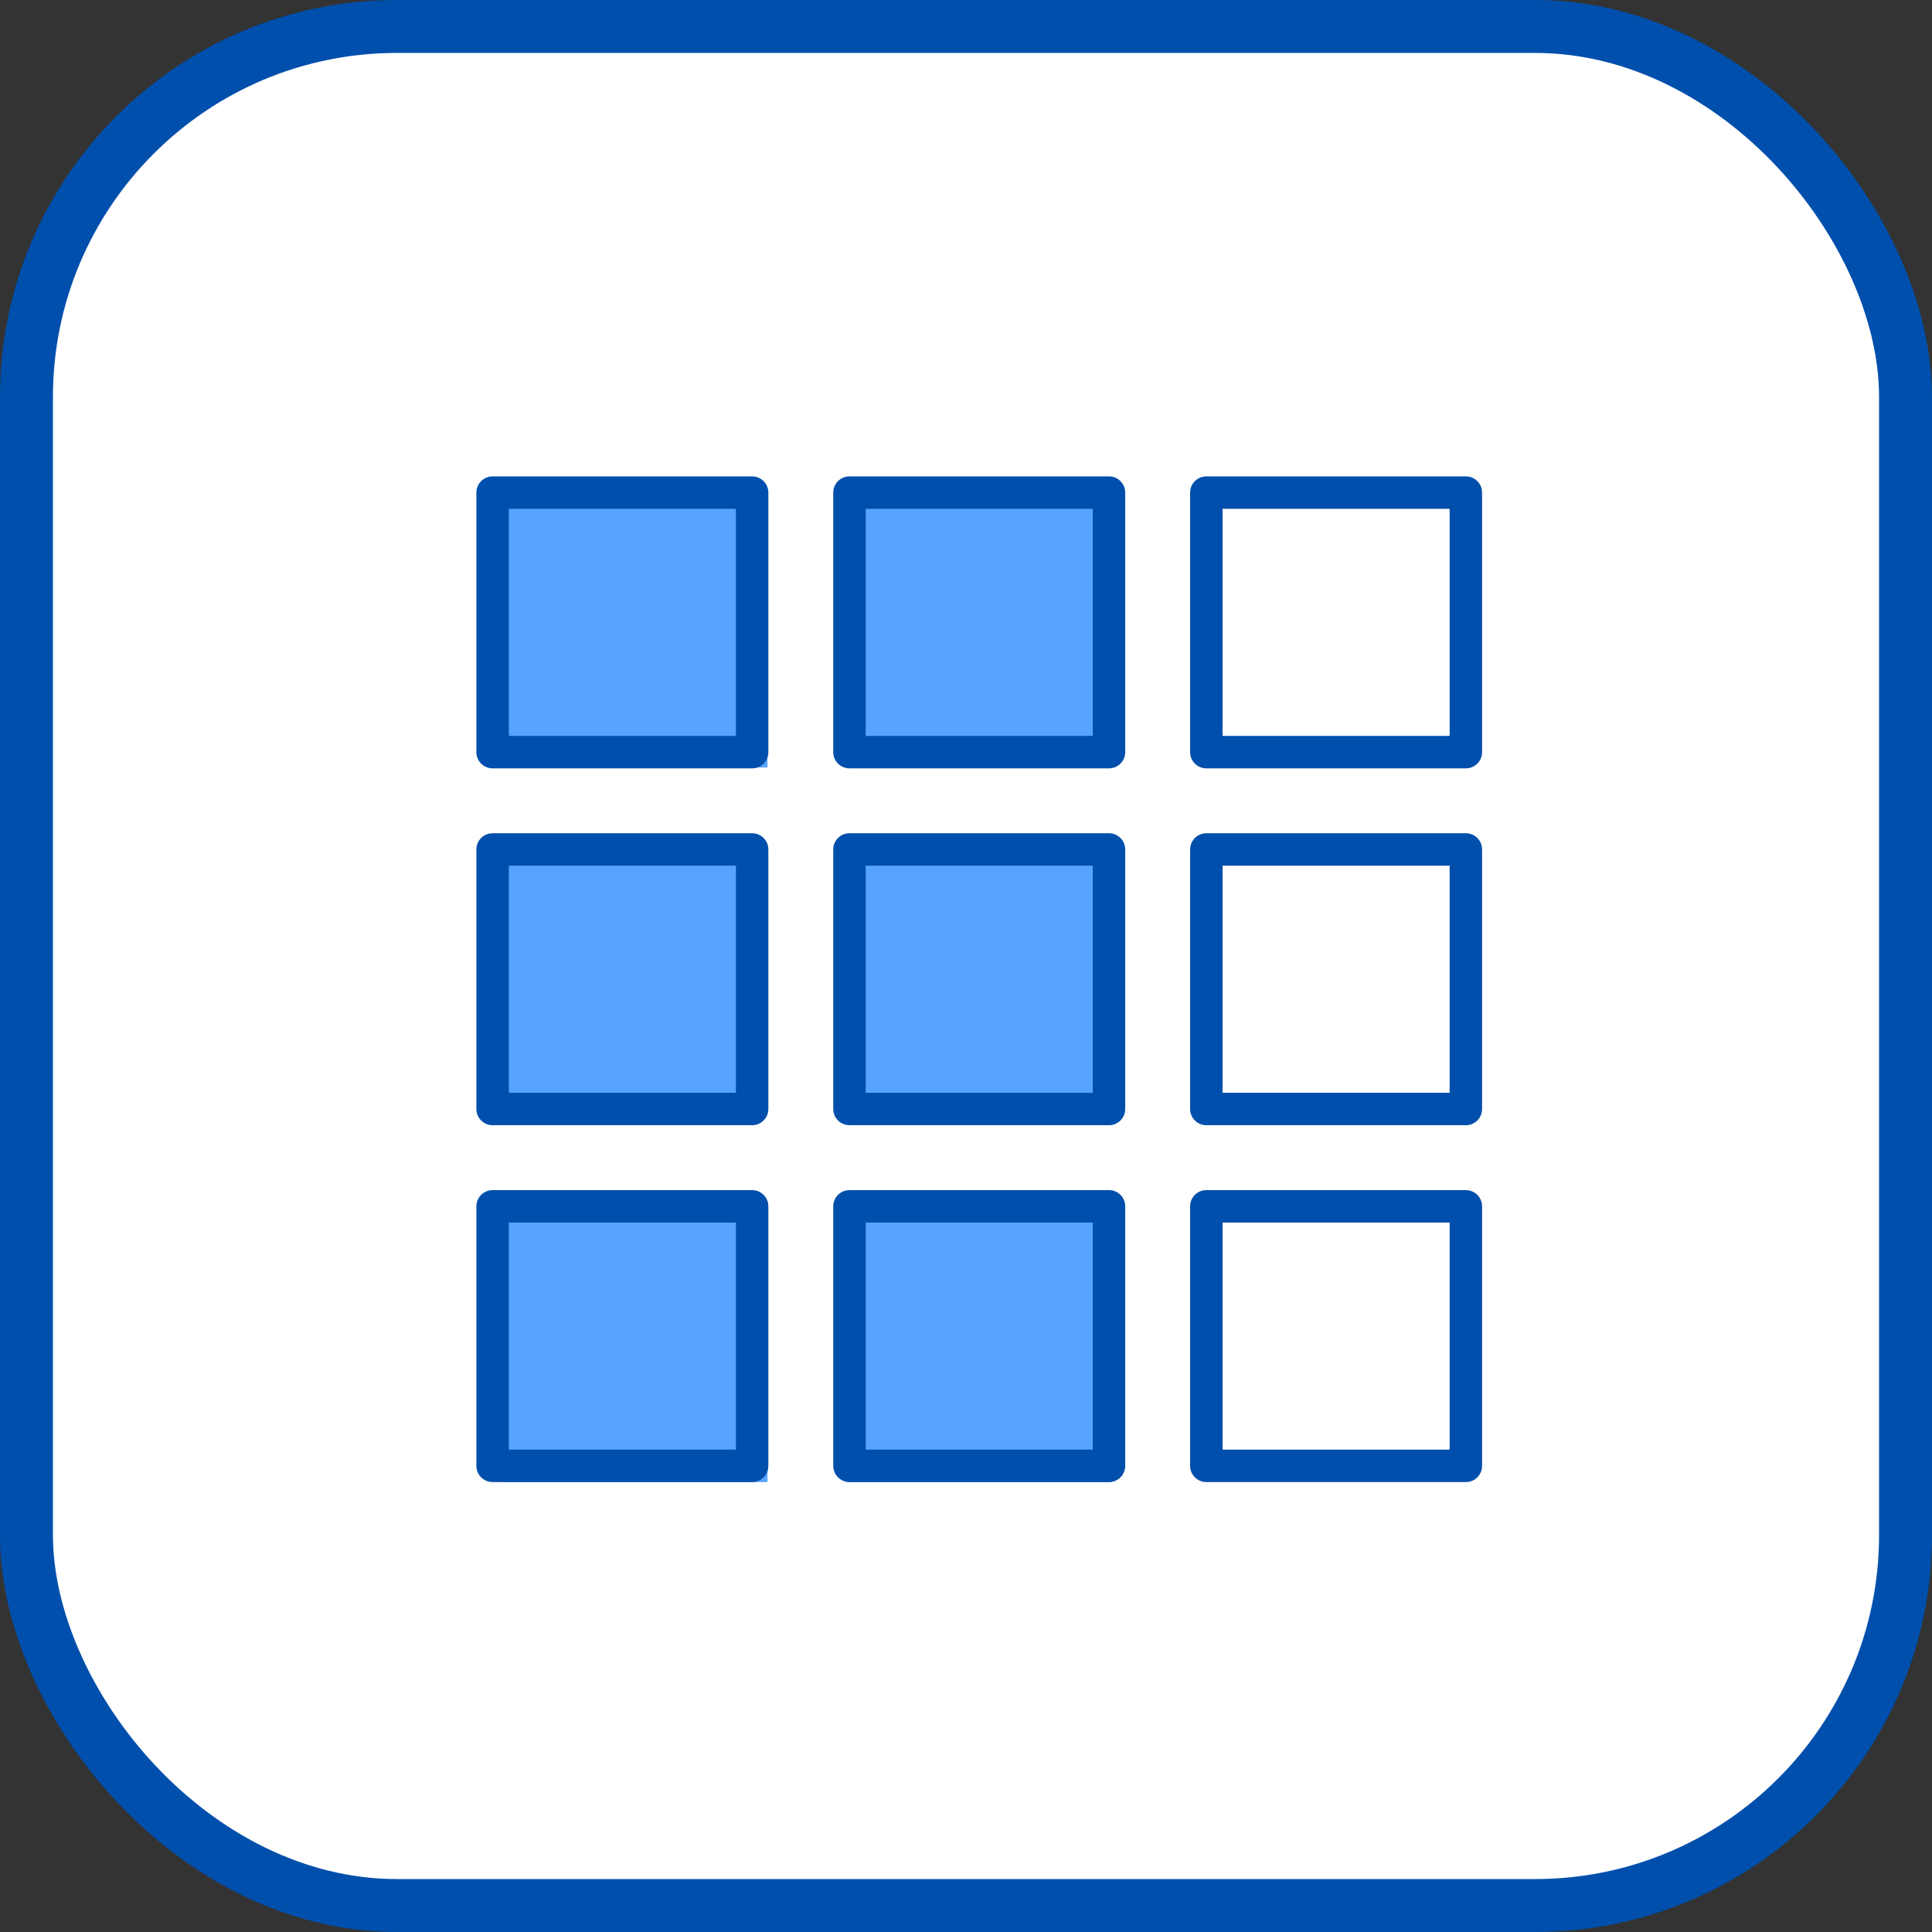
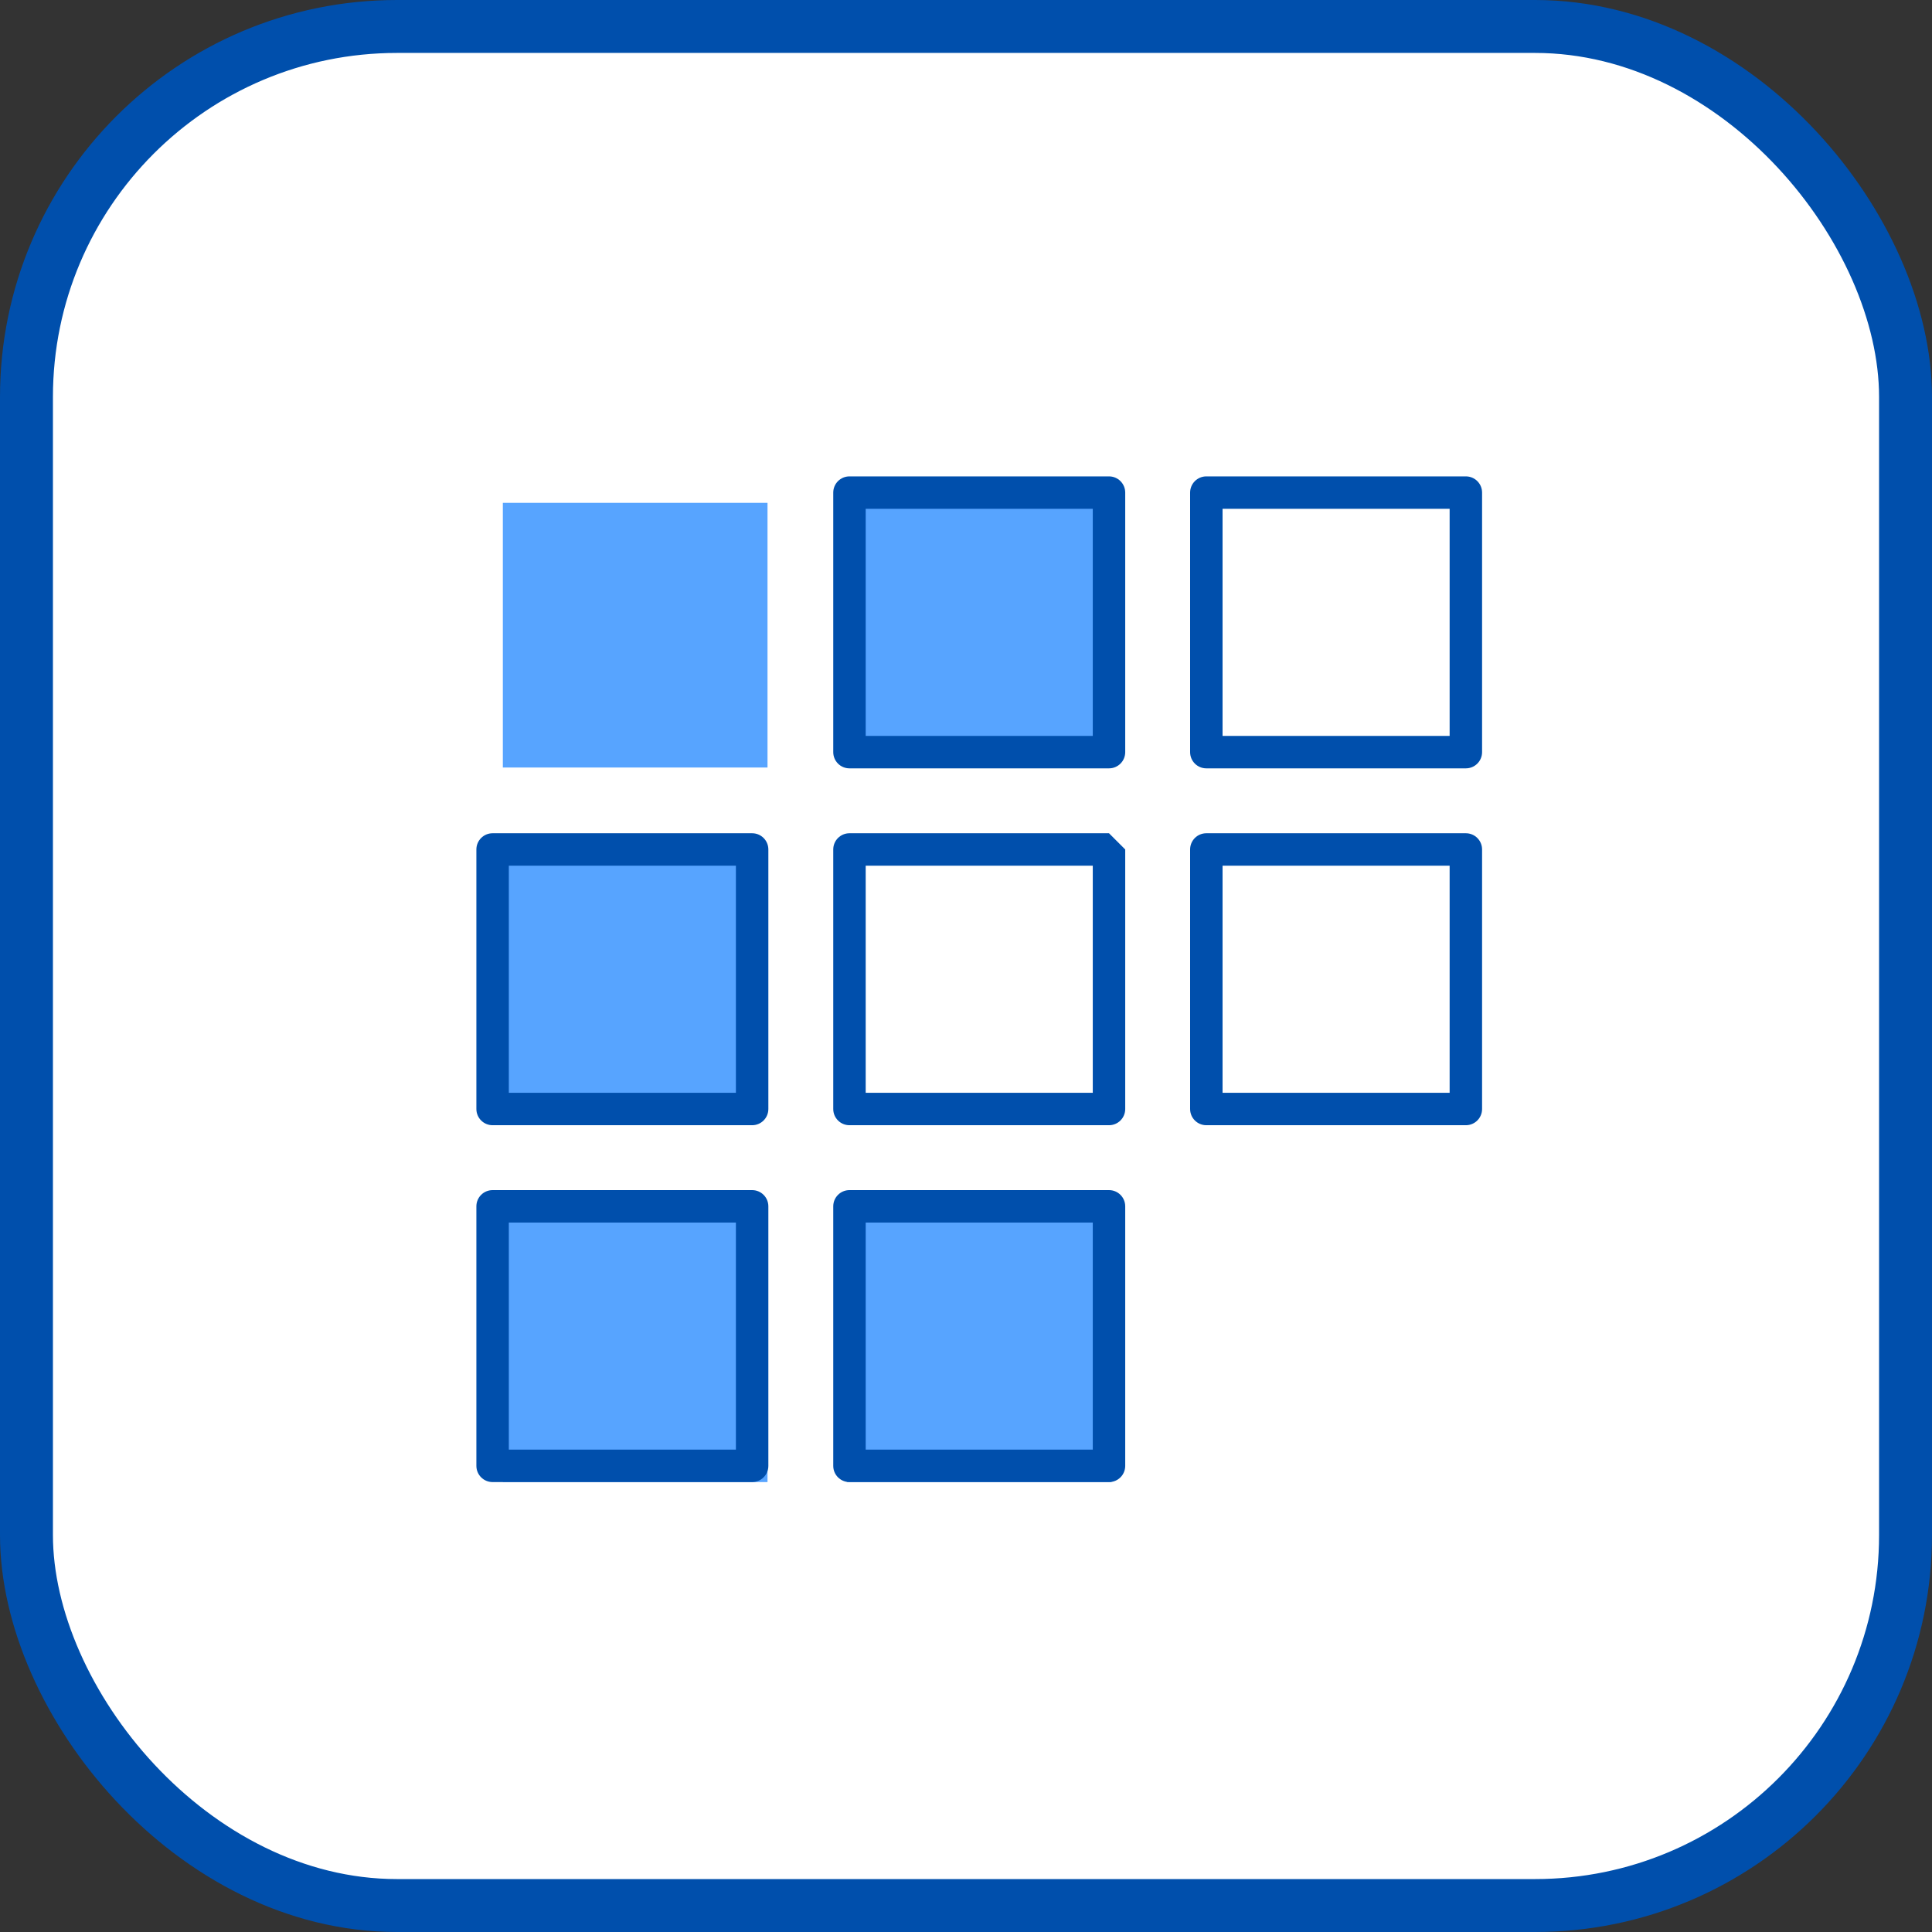
<svg xmlns="http://www.w3.org/2000/svg" width="800px" height="800px" viewBox="0 0 73 73" version="1.1">
  <rect x="0" y="0" width="73" height="73" fill="#333333" stroke="none" />
  <title>fundamentals/css/grid</title>
  <desc>Created with Sketch.</desc>
  <defs>

</defs>
  <g id="fundamentals/css/grid" stroke="none" stroke-width="1" fill="none" fill-rule="evenodd">
    <g id="container" transform="translate(2, 2)" fill-rule="nonzero">
      <rect id="mask" stroke="#004FAC" stroke-width="2" fill="#FFFFFF" x="-1" y="-1" width="71" height="71" rx="14">

</rect>
      <g id="grid" transform="translate(16, 16)">
-         <polygon id="Shape" fill="#57A4FF" points="14 14 24 14 24 24 14 24">
- 
- </polygon>
        <polygon id="Shape" fill="#57A4FF" points="14 1 24 1 24 11 14 11">

</polygon>
        <polygon id="Shape" fill="#57A4FF" points="14 28 24 28 24 38 14 38">

</polygon>
        <polygon id="Shape" fill="#57A4FF" points="1 14 11 14 11 24 1 24">

</polygon>
        <polygon id="Shape" fill="#57A4FF" points="1 1 11 1 11 11 1 11">

</polygon>
        <polygon id="Shape" fill="#57A4FF" points="1 28 11 28 11 38 1 38">

</polygon>
        <g id="Group" fill="#004FAC">
-           <path d="M23.903,13.484 L14.097,13.484 C13.758,13.484 13.484,13.758 13.484,14.097 L13.484,23.903 C13.484,24.242 13.758,24.516 14.097,24.516 L23.903,24.516 C24.242,24.516 24.516,24.242 24.516,23.903 L24.516,14.097 C24.516,13.758 24.242,13.484 23.903,13.484 Z M23.29,23.29 L14.71,23.29 L14.71,14.71 L23.29,14.71 L23.29,23.29 Z" id="Shape">
+           <path d="M23.903,13.484 L14.097,13.484 C13.758,13.484 13.484,13.758 13.484,14.097 L13.484,23.903 C13.484,24.242 13.758,24.516 14.097,24.516 L23.903,24.516 C24.242,24.516 24.516,24.242 24.516,23.903 L24.516,14.097 Z M23.29,23.29 L14.71,23.29 L14.71,14.71 L23.29,14.71 L23.29,23.29 Z" id="Shape">

</path>
          <path d="M23.903,0 L14.097,0 C13.758,0 13.484,0.274 13.484,0.613 L13.484,10.419 C13.484,10.758 13.758,11.032 14.097,11.032 L23.903,11.032 C24.242,11.032 24.516,10.758 24.516,10.419 L24.516,0.613 C24.516,0.274 24.242,0 23.903,0 Z M23.29,9.806 L14.71,9.806 L14.71,1.226 L23.29,1.226 L23.29,9.806 Z" id="Shape">

</path>
          <path d="M23.903,26.968 L14.097,26.968 C13.758,26.968 13.484,27.242 13.484,27.581 L13.484,37.387 C13.484,37.726 13.758,38 14.097,38 L23.903,38 C24.242,38 24.516,37.726 24.516,37.387 L24.516,27.581 C24.516,27.242 24.242,26.968 23.903,26.968 Z M23.29,36.774 L14.71,36.774 L14.71,28.194 L23.29,28.194 L23.29,36.774 Z" id="Shape">

</path>
          <path d="M10.419,13.484 L0.613,13.484 C0.274,13.484 0,13.758 0,14.097 L0,23.903 C0,24.242 0.274,24.516 0.613,24.516 L10.419,24.516 C10.758,24.516 11.032,24.242 11.032,23.903 L11.032,14.097 C11.032,13.758 10.758,13.484 10.419,13.484 Z M9.806,23.29 L1.226,23.29 L1.226,14.71 L9.806,14.71 L9.806,23.29 Z" id="Shape">

</path>
-           <path d="M10.419,0 L0.613,0 C0.274,0 0,0.274 0,0.613 L0,10.419 C0,10.758 0.274,11.032 0.613,11.032 L10.419,11.032 C10.758,11.032 11.032,10.758 11.032,10.419 L11.032,0.613 C11.032,0.274 10.758,0 10.419,0 Z M9.806,9.806 L1.226,9.806 L1.226,1.226 L9.806,1.226 L9.806,9.806 Z" id="Shape">
- 
- </path>
          <path d="M10.419,26.968 L0.613,26.968 C0.274,26.968 0,27.242 0,27.581 L0,37.387 C0,37.726 0.274,38 0.613,38 L10.419,38 C10.758,38 11.032,37.726 11.032,37.387 L11.032,27.581 C11.032,27.242 10.758,26.968 10.419,26.968 Z M9.806,36.774 L1.226,36.774 L1.226,28.194 L9.806,28.194 L9.806,36.774 Z" id="Shape">

</path>
          <path d="M37.387,13.484 L27.581,13.484 C27.242,13.484 26.968,13.758 26.968,14.097 L26.968,23.903 C26.968,24.242 27.242,24.516 27.581,24.516 L37.387,24.516 C37.726,24.516 38,24.242 38,23.903 L38,14.097 C38,13.758 37.726,13.484 37.387,13.484 Z M36.774,23.29 L28.194,23.29 L28.194,14.71 L36.774,14.71 L36.774,23.29 Z" id="Shape">

</path>
          <path d="M37.387,0 L27.581,0 C27.242,0 26.968,0.274 26.968,0.613 L26.968,10.419 C26.968,10.758 27.242,11.032 27.581,11.032 L37.387,11.032 C37.726,11.032 38,10.758 38,10.419 L38,0.613 C38,0.274 37.726,0 37.387,0 Z M36.774,9.806 L28.194,9.806 L28.194,1.226 L36.774,1.226 L36.774,9.806 Z" id="Shape">

</path>
-           <path d="M37.387,26.968 L27.581,26.968 C27.242,26.968 26.968,27.242 26.968,27.581 L26.968,37.387 C26.968,37.726 27.242,38 27.581,38 L37.387,38 C37.726,38 38,37.726 38,37.387 L38,27.581 C38,27.242 37.726,26.968 37.387,26.968 Z M36.774,36.774 L28.194,36.774 L28.194,28.194 L36.774,28.194 L36.774,36.774 Z" id="Shape">
- 
- </path>
        </g>
      </g>
    </g>
  </g>
</svg>